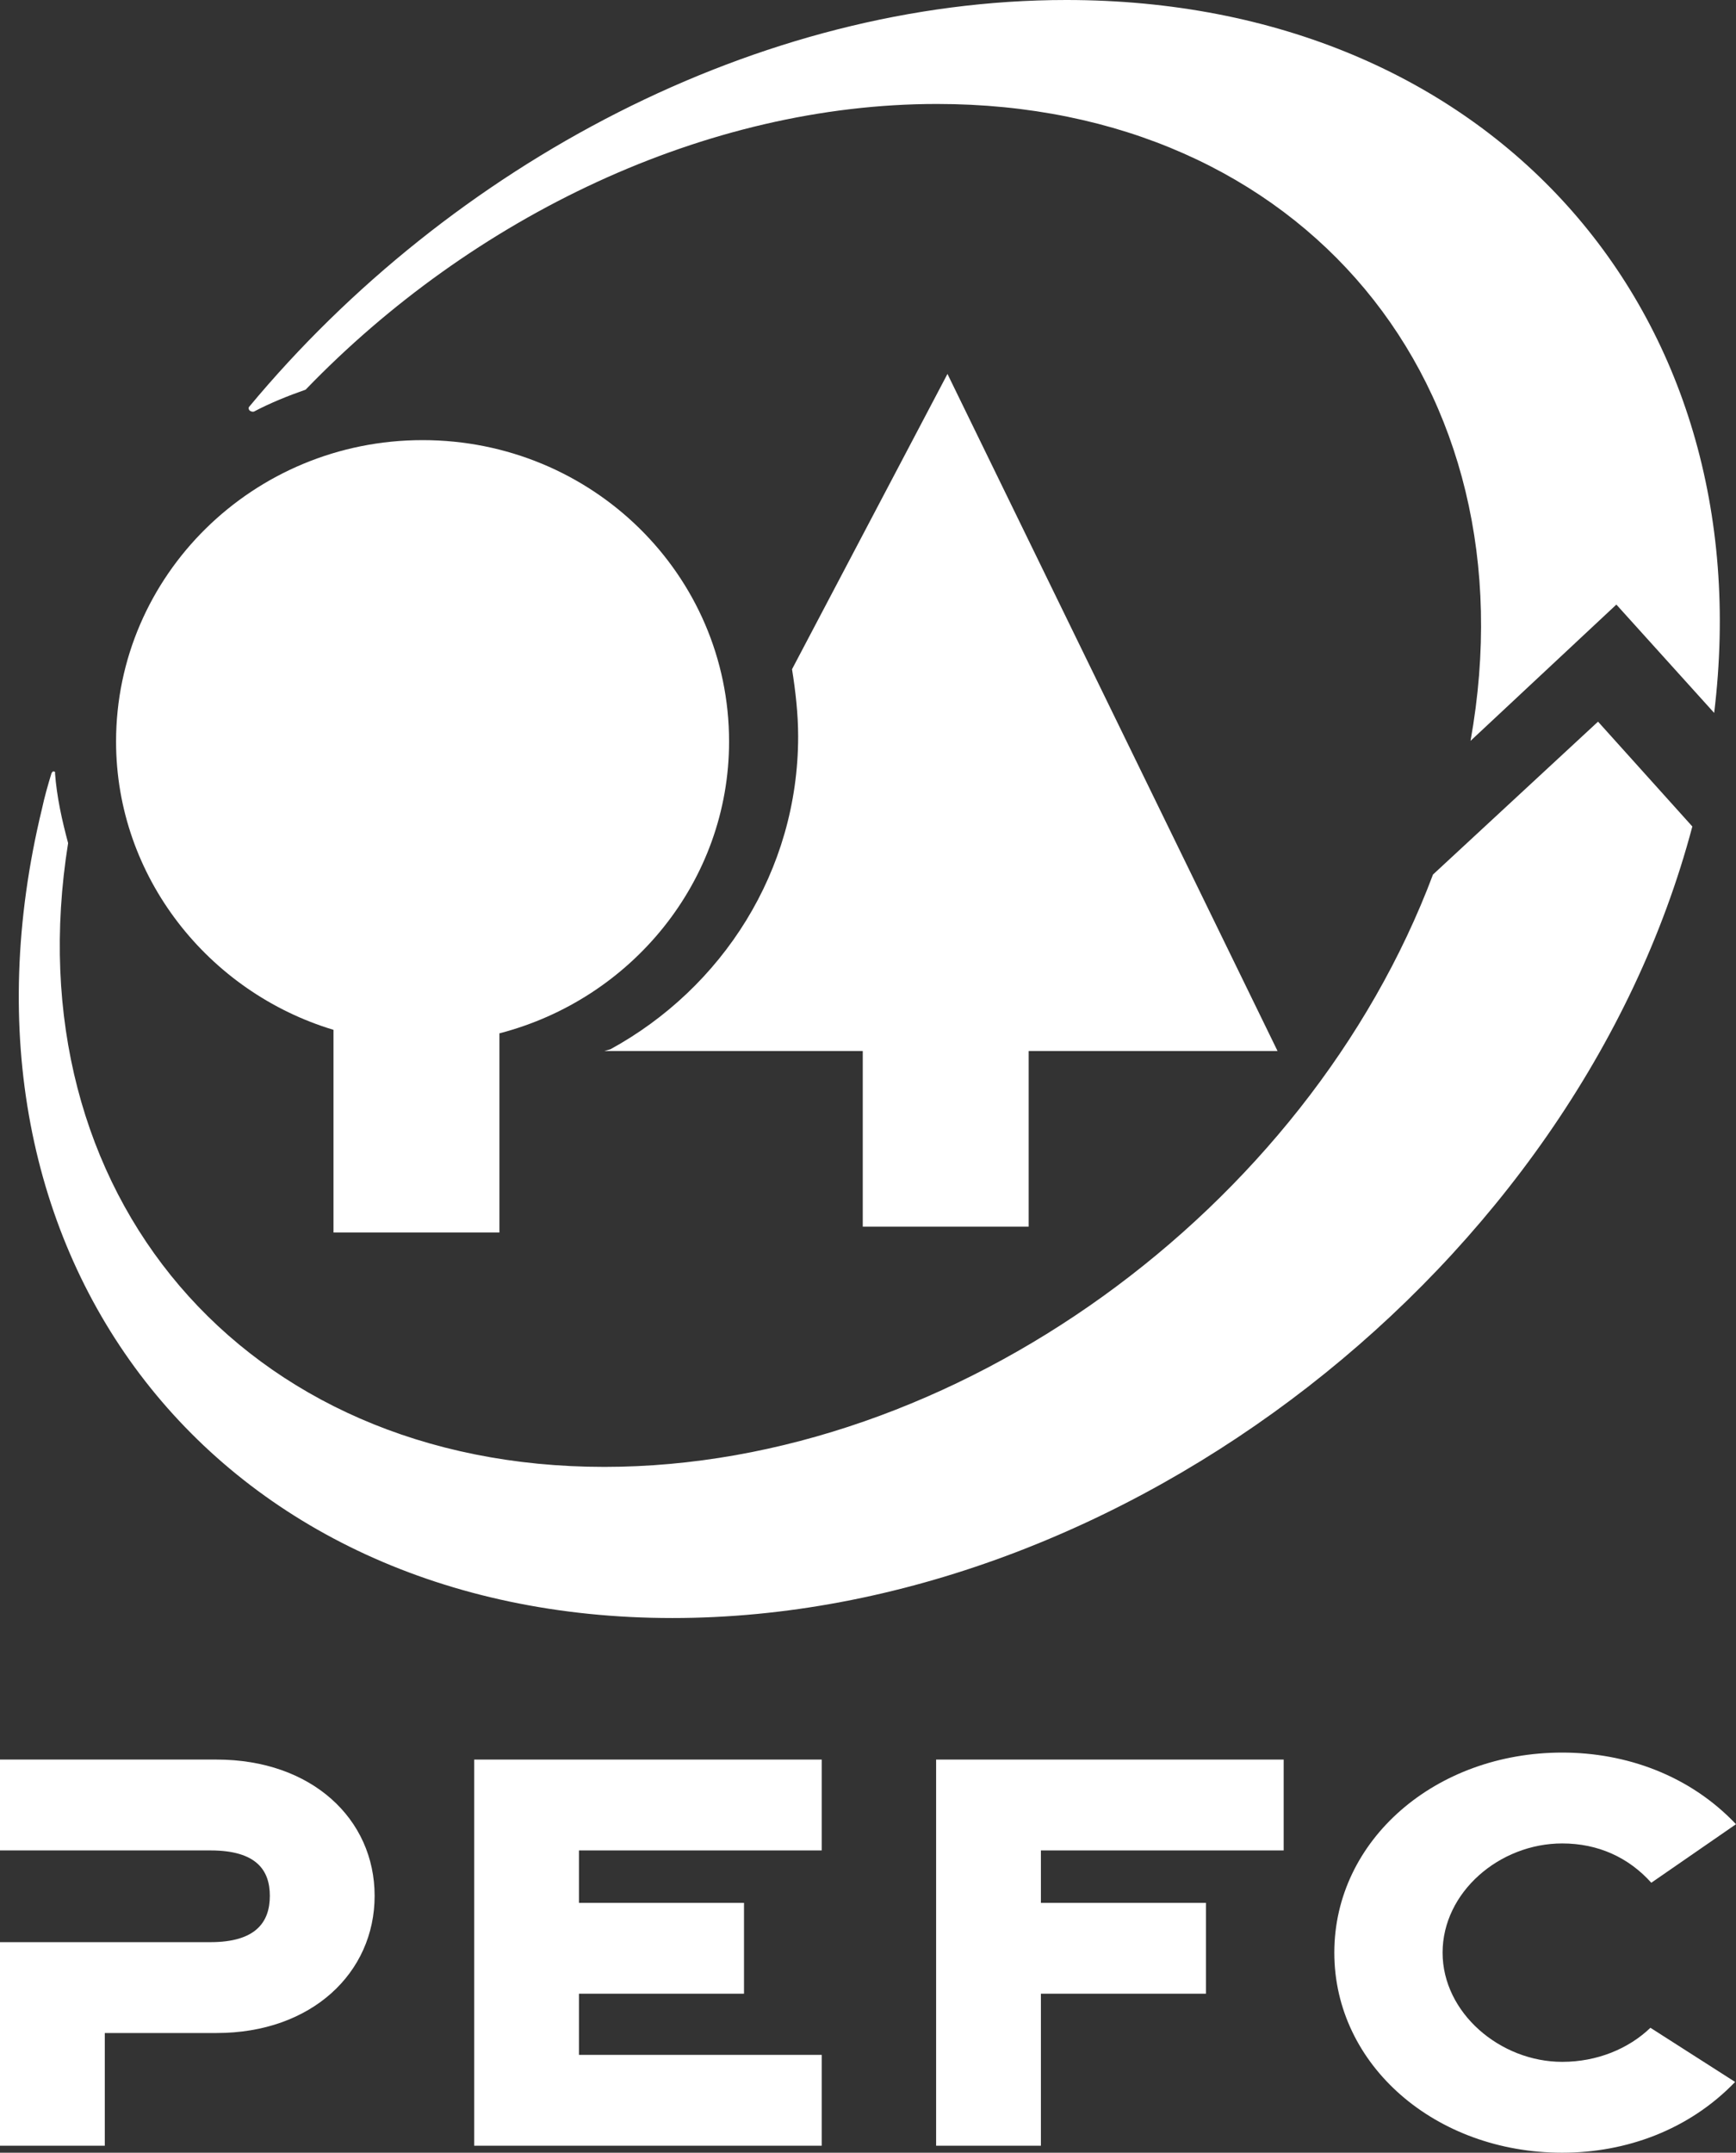
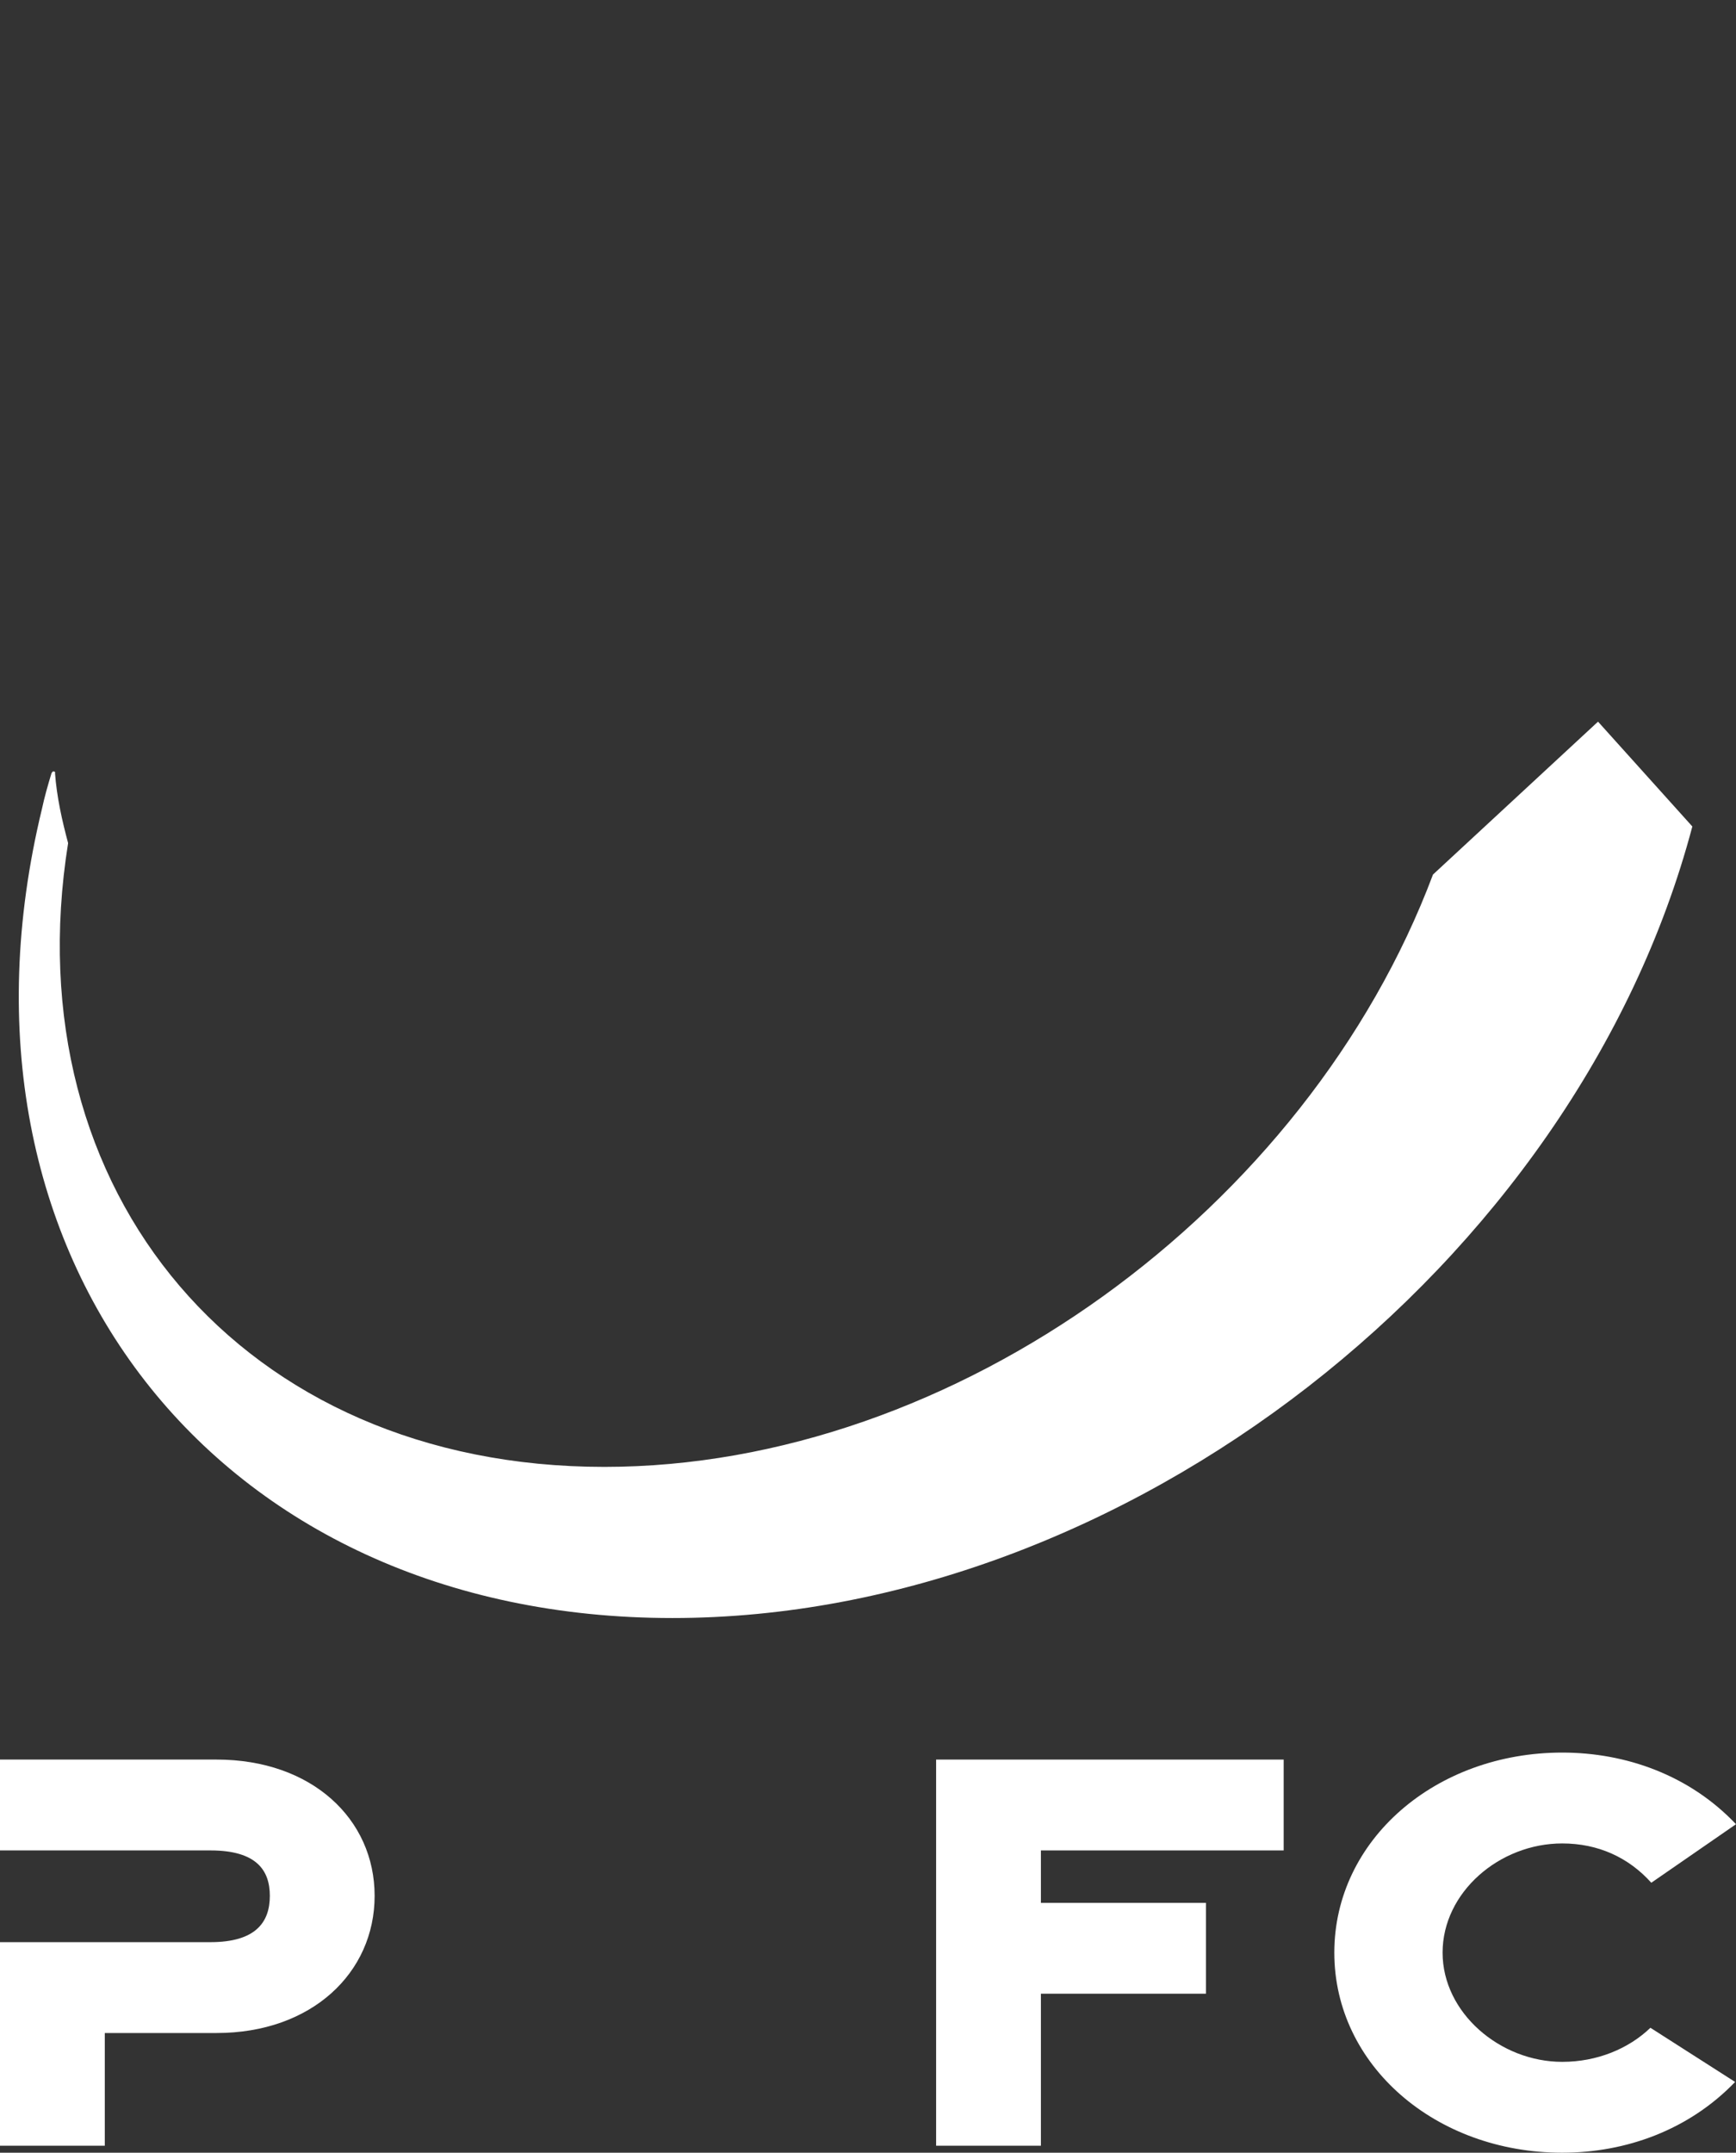
<svg xmlns="http://www.w3.org/2000/svg" xmlns:ns1="http://www.inkscape.org/namespaces/inkscape" xmlns:ns2="http://sodipodi.sourceforge.net/DTD/sodipodi-0.dtd" version="1.1" id="svg2443" x="0px" y="0px" viewBox="0 0 198.8 246.4" style="enable-background:new 0 0 198.8 246.4;" xml:space="preserve">
  <rect x="0" y="0" width="198.8" height="246.4" fill="#333333" stroke="none" />
  <style type="text/css">
	.st0{fill:#FFFFFF;}
</style>
  <defs>
    <ns1:perspective id="perspective2450" ns1:persp3d-origin="372.04724 : 350.78739 : 1" ns1:vp_x="0 : 526.18109 : 1" ns1:vp_y="0 : 1000 : 0" ns1:vp_z="744.09448 : 526.18109 : 1" ns2:type="inkscape:persp3d">
		</ns1:perspective>
  </defs>
  <ns2:namedview bordercolor="#666666" borderopacity="1.0" gridtolerance="10.0" guidetolerance="10.0" id="base" ns1:current-layer="g2452" ns1:cx="372.04749" ns1:cy="326.18127" ns1:pageopacity="0.0" ns1:pageshadow="2" ns1:window-height="974" ns1:window-width="1280" ns1:window-x="-8" ns1:window-y="-8" ns1:zoom="1" objecttolerance="10.0" pagecolor="#ffffff" showgrid="false">
	</ns2:namedview>
  <path id="path2498" class="st0" d="M24.1,211.8l-24.1,0v-10.4h24.8c10.9,0,18.1,6.8,18.1,15.6c0,8.8-7.2,15.7-18.1,15.7H12v12.9H0  v-23.3l24.1,0c5.2,0,6.8-2.3,6.8-5.3C30.9,214.1,29.4,211.8,24.1,211.8" />
-   <path id="path2502" class="st0" d="M54.3,245.6v-44.2h39.8v10.4H66.3v6h18.9v10.4H66.3v7h27.8v10.4H54.3z" />
  <path id="path2506" class="st0" d="M107.2,245.6v-44.2H147v10.4h-27.8v6h18.9v10.4h-18.9v17.4H107.2z" />
  <path id="path2510" class="st0" d="M198.7,238.3c-5.3,5.5-12.5,8.1-19.8,8.1c-14.5,0-26.1-10-26.1-22.9s11.6-22.9,26.1-22.9  c7.3,0,14.6,2.6,19.9,8.2l-9.7,6.7c-2.6-2.9-6.1-4.5-10.2-4.5c-7.2,0-13.7,5.6-13.7,12.5s6.6,12.5,13.7,12.5c4,0,7.6-1.5,10.1-3.9  L198.7,238.3" />
-   <path id="path2514" class="st0" d="M146.3,120.3h-28.5v20.1h-19v-20.1H69.2l0.7-0.2c12.8-7,21.5-20.4,21.5-35.8  c0-2.6-0.3-5.2-0.7-7.7l17.8-33.8L146.3,120.3" />
  <g id="g2524" transform="translate(502.491,766.676)">
-     <path id="path2526" class="st0" d="M-489.2-681.8c0-19,15.7-34.5,35.1-34.5c19.4,0,35.1,15.4,35.1,34.5c0,16-11.2,29.5-26.3,33.4   v22.8h-19v-23.2C-478.6-653.1-489.2-666.3-489.2-681.8" />
-   </g>
+     </g>
  <path class="st0" d="M4.8,92.6c0.3-1.4,0.7-2.8,1.1-4.1c0,0,0.1-0.2,0.2-0.2c0.3,0,0.2,0.2,0.2,0.2c0.2,2.7,0.8,5.4,1.5,8  c-6.4,40,20,71.4,61.4,71.4c40.2,0,80.5-29.5,94.9-67.8L183,82.6l10.8,12c-13.3,50.2-65.1,90.6-116.8,90.6  C24.7,185.2-7.6,143.8,4.8,92.6" />
-   <path class="st0" d="M168.4,84.8c7.3-40.7-19.2-72.9-61.1-72.9c-26.5,0-53.2,12.9-72.3,32.7c-2,0.7-4,1.5-5.9,2.5  c0,0-0.2,0.1-0.5-0.1c-0.2-0.2-0.1-0.4-0.1-0.4C51.6,18.8,86.9,0,122.1,0c48.5,0,79.8,35.6,74.2,81.6l-11.2-12.4L168.4,84.8" />
</svg>